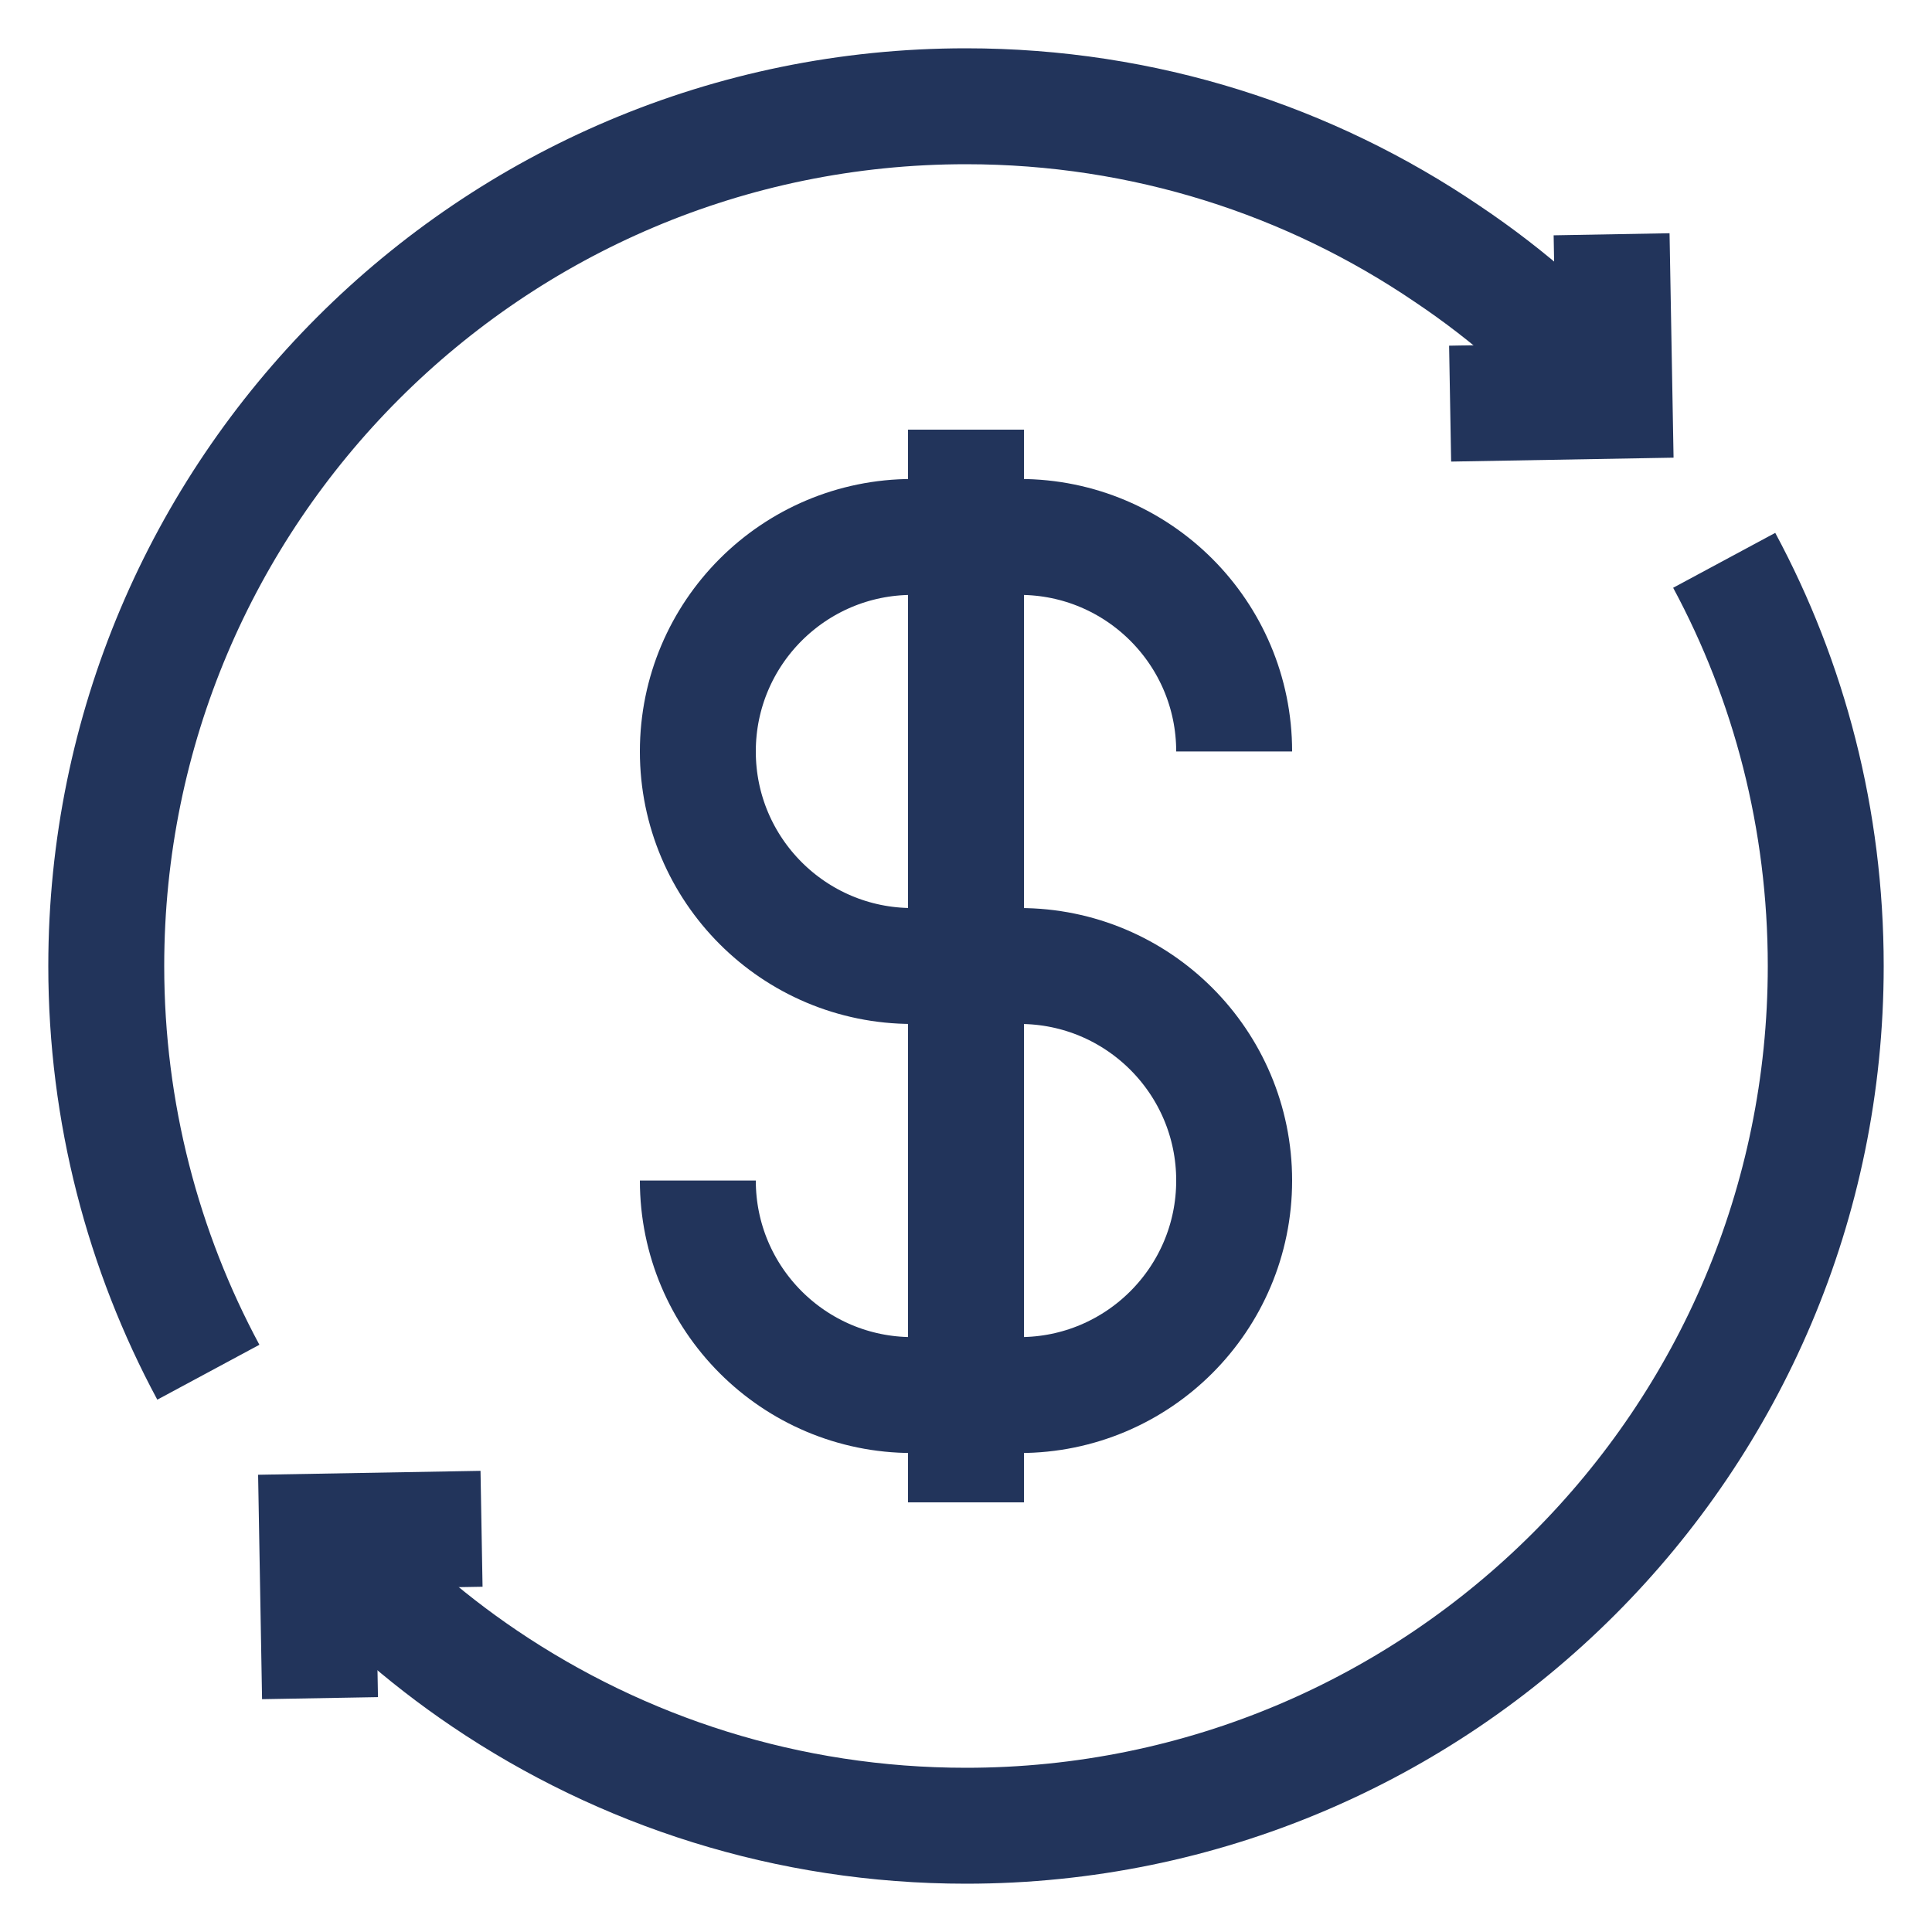
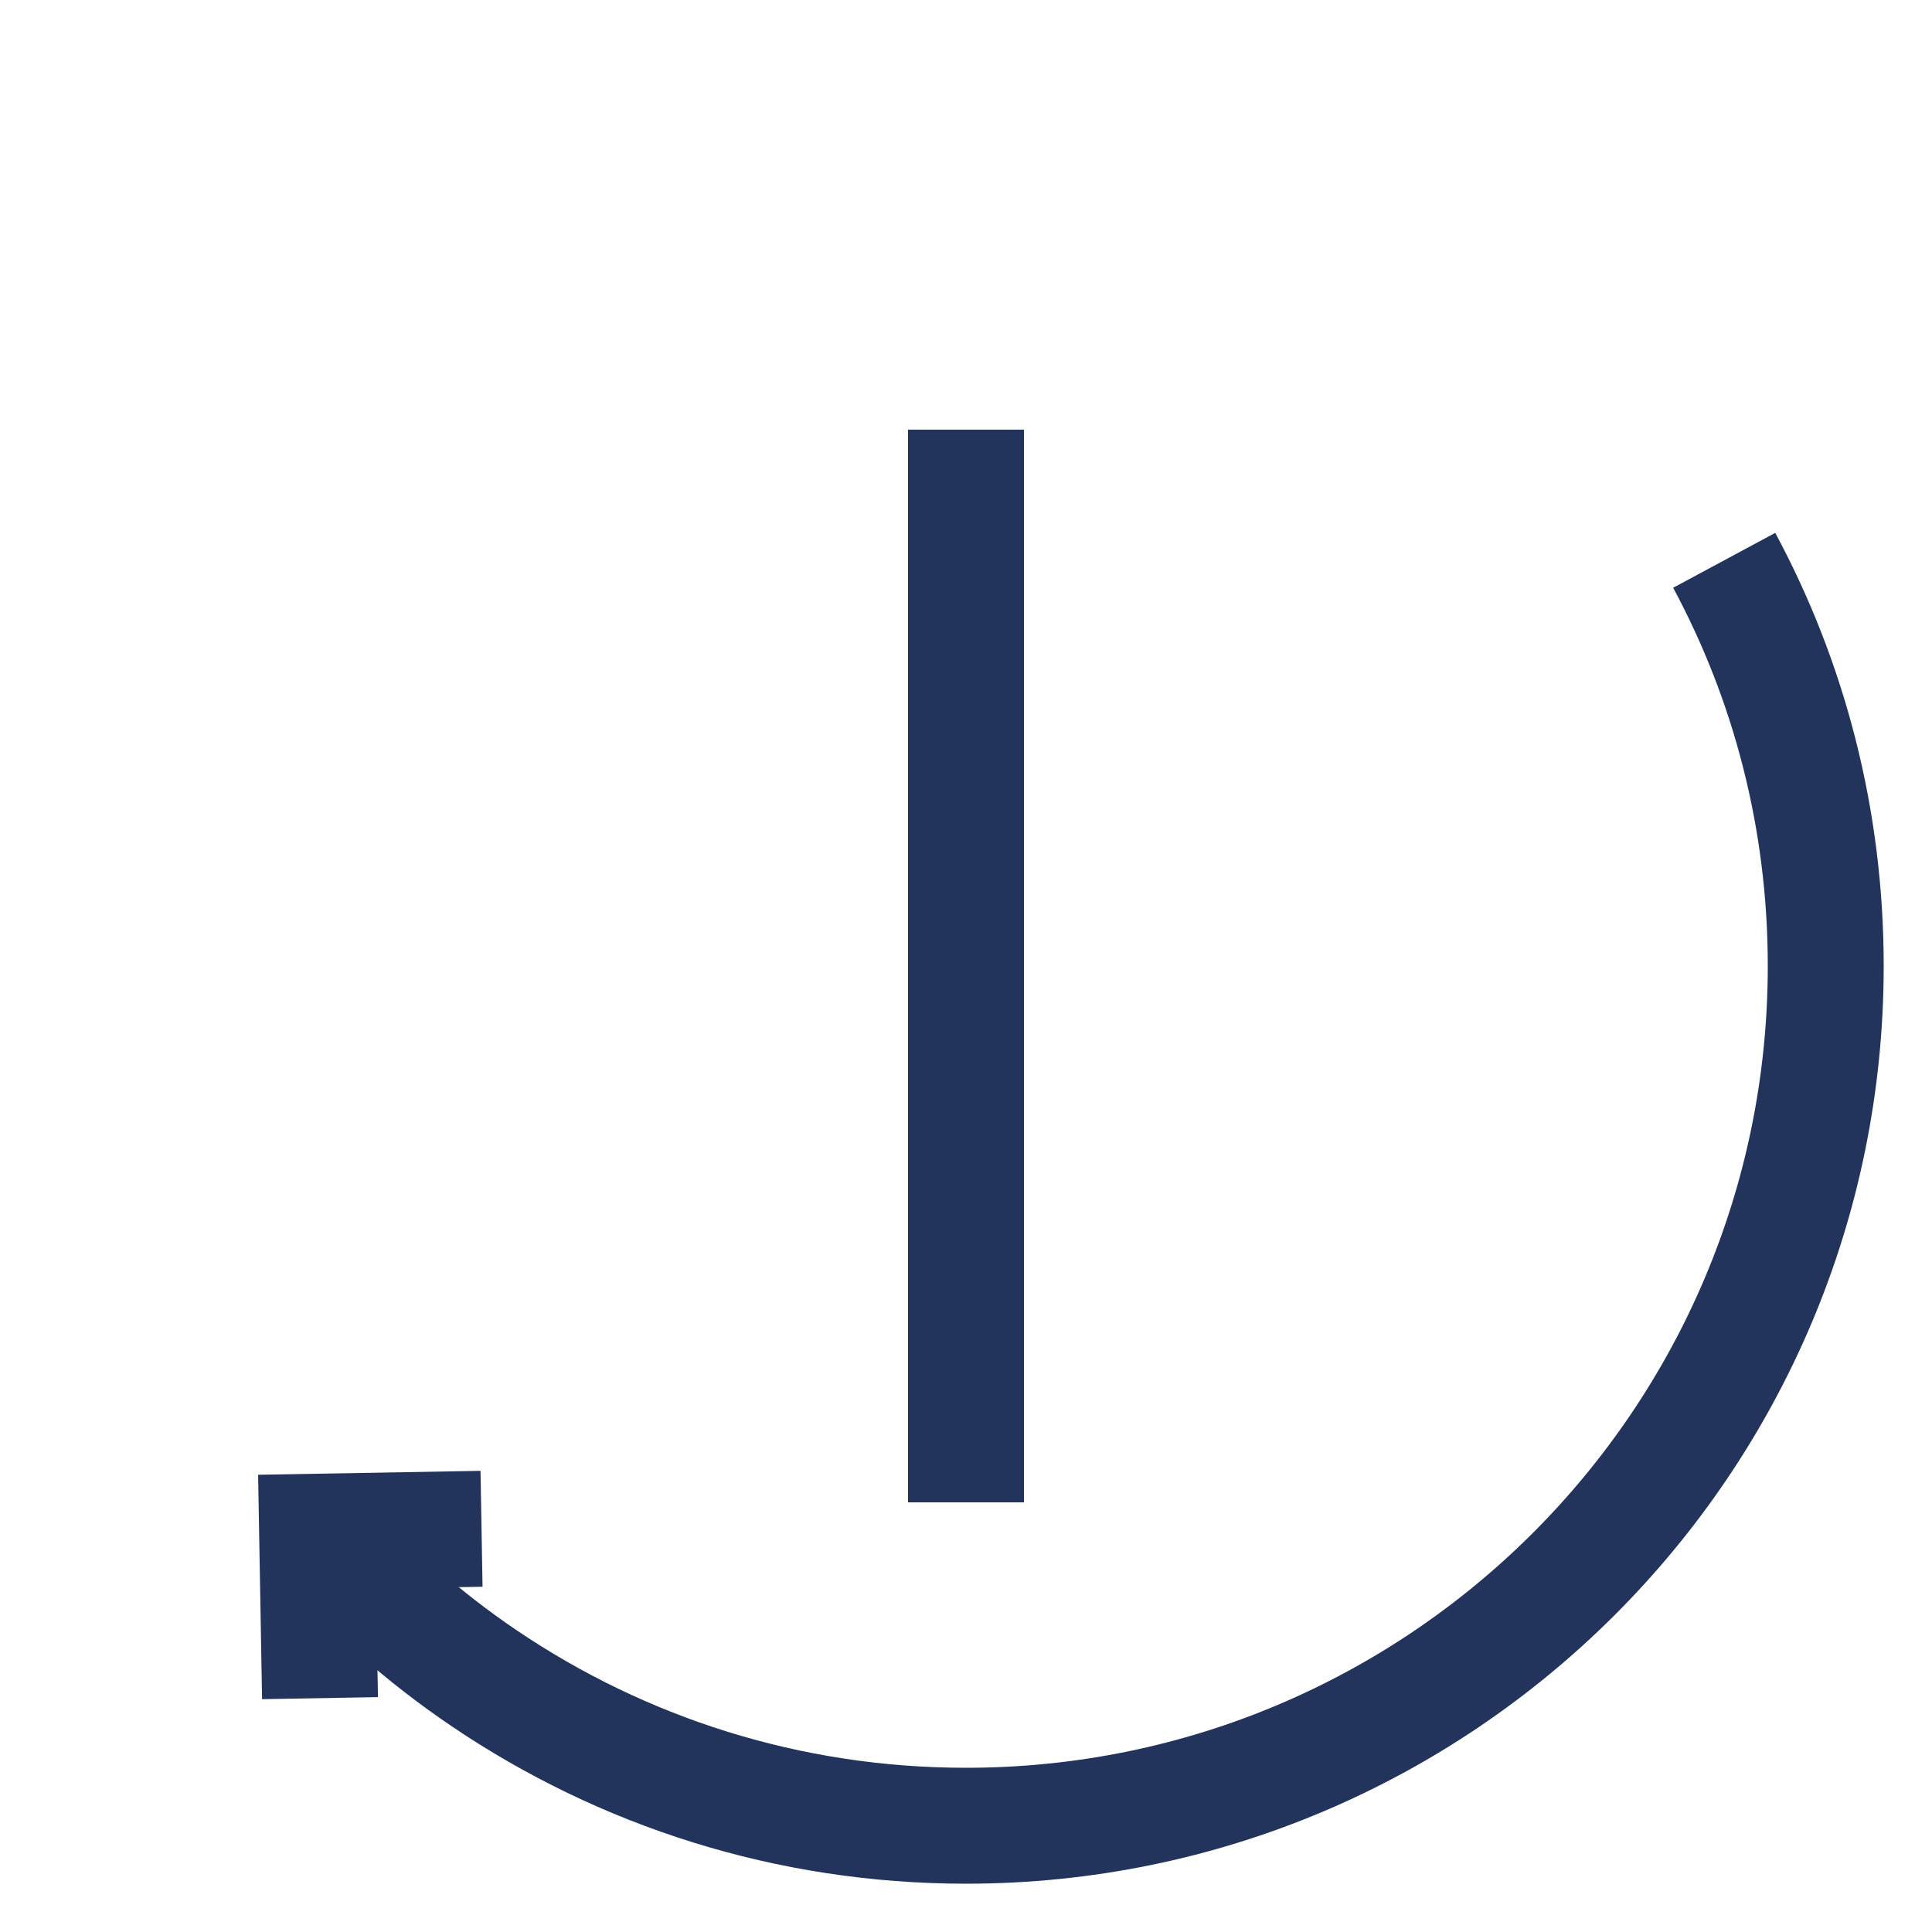
<svg xmlns="http://www.w3.org/2000/svg" id="Layer_1" data-name="Layer 1" viewBox="0 0 500 500">
  <defs>
    <style>
      .cls-1 {
        stroke-width: 0px;
      }

      .cls-1, .cls-2 {
        fill: none;
      }

      .cls-2 {
        stroke: #22345b;
        stroke-miterlimit: 10;
        stroke-width: 30px;
      }
    </style>
  </defs>
-   <rect class="cls-1" width="500" height="500" />
  <g>
    <g>
      <path class="cls-2" d="m446.22,145.01c16.83,31.29,26.28,67.03,26.28,104.99,0,122.93-99.71,222.5-222.5,222.5-46.17,0-89-14.05-124.6-38.1-15.85-10.71-30.32-23.5-42.83-37.96" />
-       <path class="cls-2" d="m53.92,355.13c-16.83-31.29-26.42-67.17-26.42-105.13C27.5,127.21,127.07,27.5,250,27.5c46.17,0,89,14.05,124.6,38.24,15.99,10.71,30.45,23.5,42.97,37.96" />
-       <polyline class="cls-2" points="375.29 104.46 417.85 103.71 417.08 60.63" />
      <polyline class="cls-2" points="124.62 395.65 82.06 396.4 82.82 439.48" />
    </g>
    <g>
-       <path class="cls-2" d="m180.6,305.52h0c0,30.66,24.86,55.52,55.52,55.52h27.76c30.66,0,55.52-24.86,55.52-55.52h0c0-30.66-24.86-55.52-55.52-55.52h-27.76c-30.66,0-55.52-24.86-55.52-55.52h0c0-30.66,24.86-55.52,55.52-55.52h27.76c30.66,0,55.52,24.86,55.52,55.52h0" />
      <line class="cls-2" x1="250" y1="111.19" x2="250" y2="388.81" />
    </g>
  </g>
</svg>